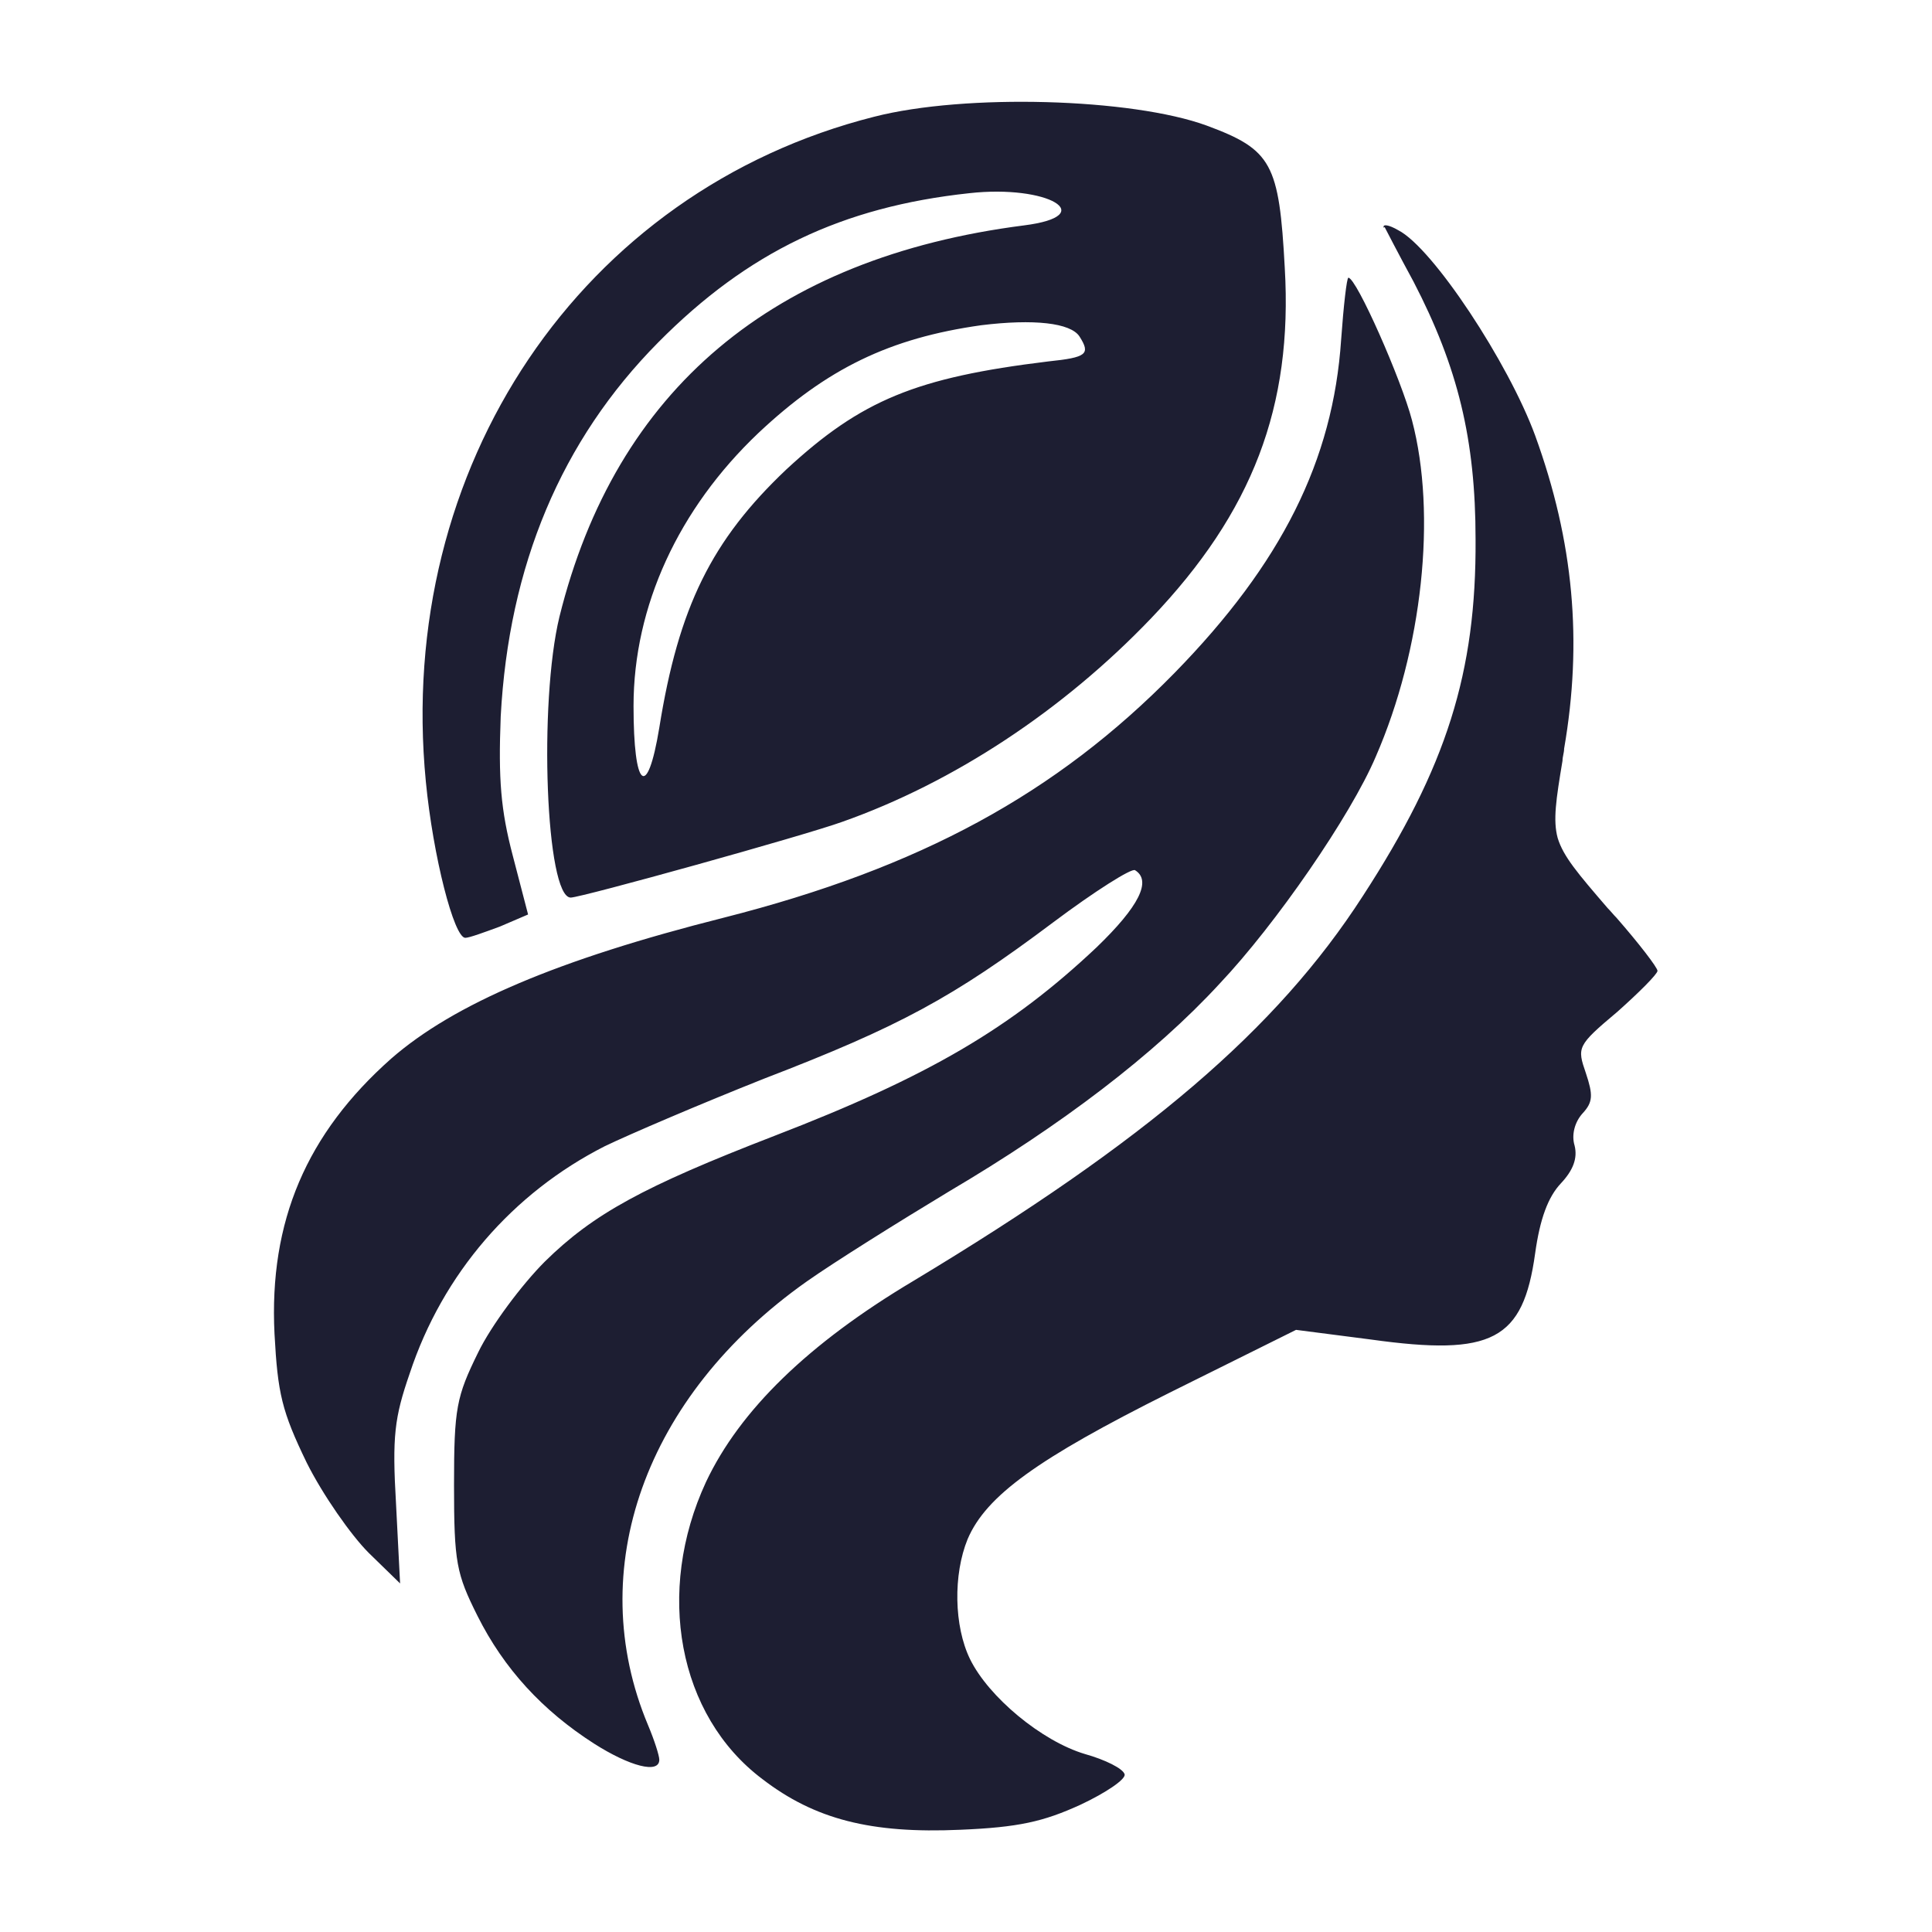
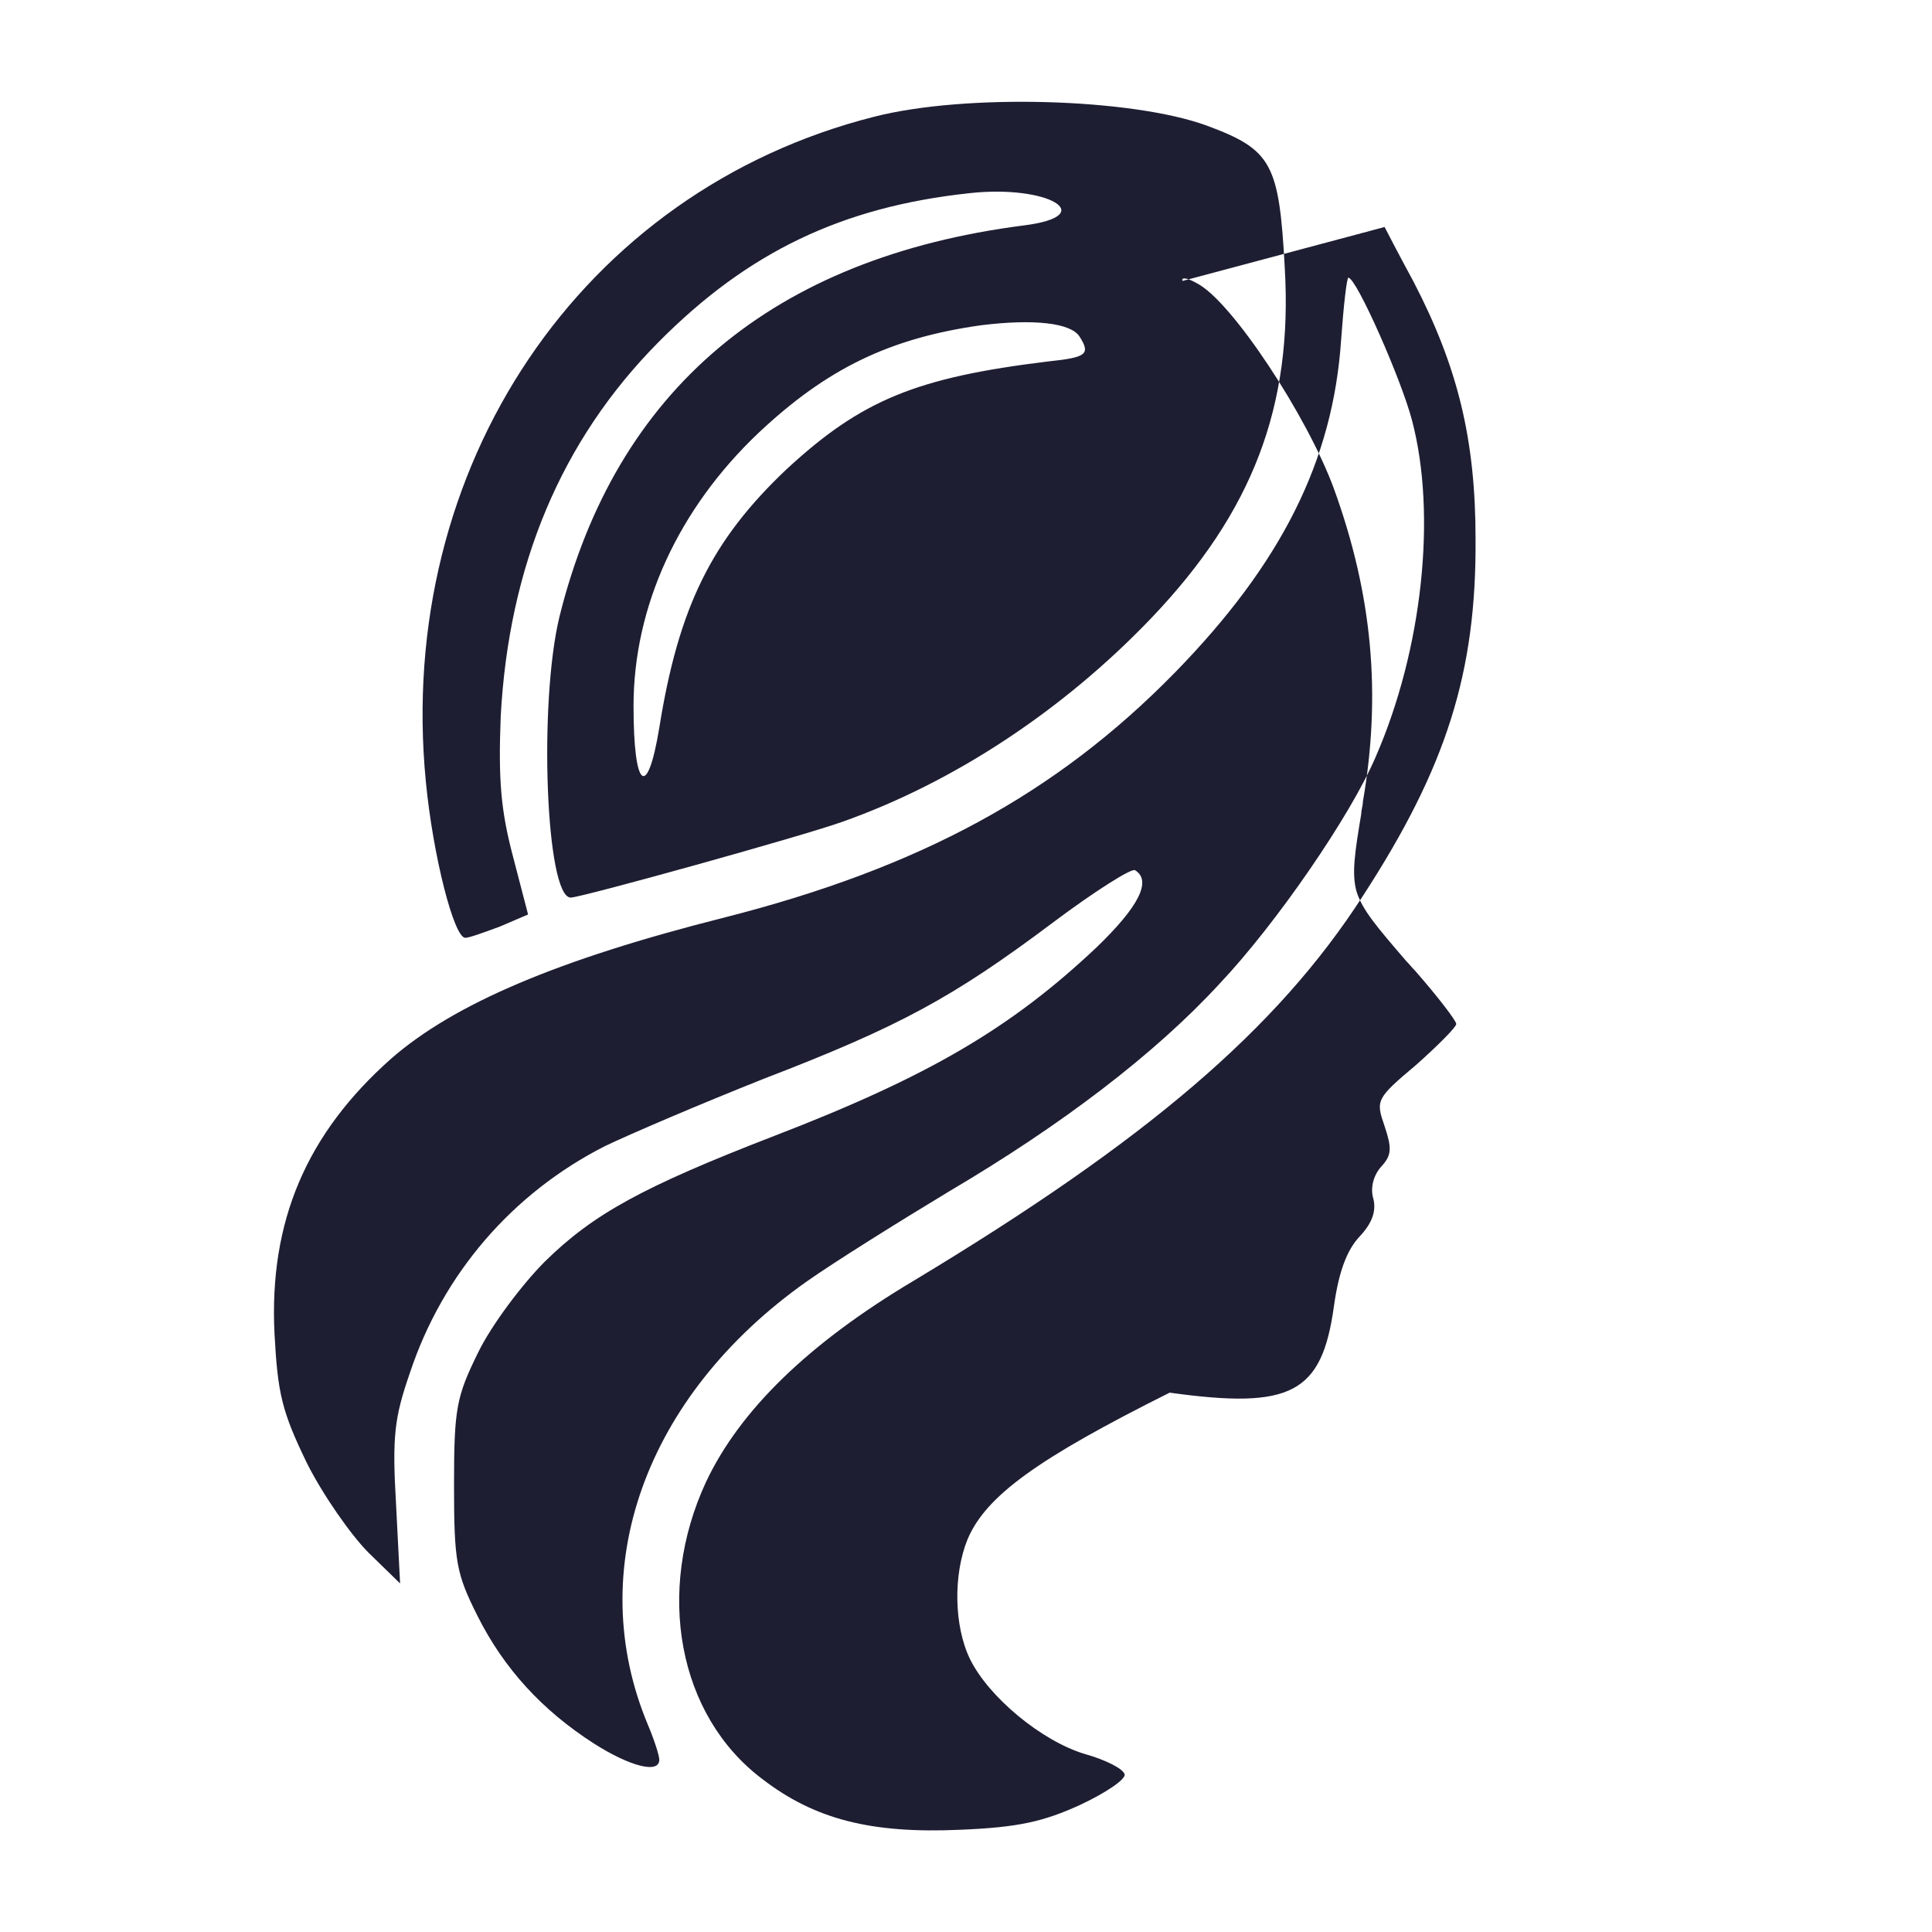
<svg xmlns="http://www.w3.org/2000/svg" id="Layer_1" data-name="Layer 1" viewBox="0 0 24 24">
  <defs>
    <style> .cls-1 { fill: #1d1e32; fill-rule: evenodd; } </style>
  </defs>
-   <path class="cls-1" d="M10.86,1.45c-3.64.92-5.95,4.35-5.57,8.26.09.93.35,1.94.49,1.94.05,0,.24-.07.43-.14l.35-.15-.19-.73c-.15-.57-.18-.95-.15-1.73.1-1.87.75-3.43,1.96-4.65,1.11-1.12,2.28-1.68,3.86-1.85.98-.11,1.63.28.68.4-3.12.4-5.07,2.04-5.77,4.86-.26,1.07-.17,3.49.14,3.49.13,0,2.9-.77,3.37-.94,1.39-.49,2.75-1.39,3.84-2.53,1.26-1.32,1.76-2.63,1.66-4.35-.07-1.3-.16-1.47-.97-1.77-.93-.34-3-.4-4.13-.11h0ZM13.41,4.18c.14.22.09.26-.39.31-1.64.2-2.32.48-3.25,1.34-.93.88-1.34,1.71-1.58,3.21-.15.91-.32.76-.32-.27,0-1.24.56-2.45,1.55-3.39.85-.8,1.63-1.18,2.77-1.34.65-.08,1.11-.03,1.22.14h0ZM17.2,2.82s.18.35.36.68c.55,1.06.77,1.96.77,3.2.01,1.65-.36,2.83-1.4,4.43-1.07,1.66-2.69,3.04-5.58,4.78-1.31.78-2.16,1.61-2.58,2.5-.63,1.36-.35,2.9.7,3.69.65.5,1.35.68,2.46.63.72-.03,1.03-.1,1.49-.31.32-.15.57-.32.55-.38-.02-.07-.24-.18-.49-.25-.54-.16-1.2-.71-1.43-1.18-.2-.41-.21-1.05-.03-1.49.23-.54.87-1,2.51-1.82l1.57-.78.93.12c1.51.21,1.89.01,2.04-1.07.06-.43.16-.7.32-.87.15-.16.21-.31.17-.47-.04-.13,0-.29.1-.4.13-.14.13-.23.04-.5-.11-.32-.11-.34.39-.76.27-.24.5-.47.5-.51s-.23-.34-.51-.66c-.04-.04-.07-.08-.11-.12-.37-.43-.55-.64-.62-.87-.06-.22-.02-.48.06-.96,0-.05.02-.1.02-.15.23-1.33.12-2.57-.36-3.89-.33-.9-1.27-2.33-1.7-2.55-.12-.07-.2-.08-.18-.03h0ZM14.59,8.36c1.33-1.36,1.97-2.64,2.07-4.14.03-.42.07-.77.09-.77.1,0,.66,1.27.79,1.77.31,1.17.13,2.85-.45,4.18-.31.73-1.24,2.08-1.94,2.82-.81.88-1.97,1.76-3.36,2.58-.63.38-1.43.88-1.77,1.12-2.01,1.42-2.78,3.58-1.97,5.51.08.19.14.38.14.43,0,.18-.37.08-.81-.2-.64-.41-1.12-.93-1.45-1.59-.26-.52-.29-.66-.29-1.62s.03-1.1.3-1.65c.16-.33.54-.84.83-1.13.6-.59,1.22-.93,2.85-1.56,1.92-.74,2.94-1.34,4-2.34.53-.51.69-.83.48-.96-.04-.03-.5.26-1.02.65-1.24.93-1.9,1.29-3.59,1.94-.78.31-1.67.69-1.98.84-1.14.58-2.01,1.58-2.42,2.82-.19.55-.22.78-.17,1.63l.05.98-.39-.38c-.22-.22-.57-.72-.77-1.12-.31-.64-.36-.86-.4-1.6-.07-1.4.4-2.49,1.45-3.42.78-.68,2.07-1.23,4.13-1.75,2.44-.62,4.13-1.54,5.6-3.04h0ZM14.59,8.36" />
+   <path class="cls-1" d="M10.86,1.45c-3.64.92-5.95,4.35-5.57,8.26.09.93.35,1.94.49,1.94.05,0,.24-.07.43-.14l.35-.15-.19-.73c-.15-.57-.18-.95-.15-1.73.1-1.87.75-3.43,1.96-4.65,1.11-1.12,2.28-1.68,3.86-1.85.98-.11,1.63.28.68.4-3.12.4-5.07,2.04-5.77,4.86-.26,1.07-.17,3.49.14,3.49.13,0,2.9-.77,3.37-.94,1.39-.49,2.75-1.39,3.84-2.53,1.26-1.32,1.76-2.63,1.66-4.35-.07-1.3-.16-1.47-.97-1.77-.93-.34-3-.4-4.13-.11h0ZM13.41,4.18c.14.22.09.26-.39.31-1.64.2-2.32.48-3.25,1.34-.93.88-1.34,1.71-1.58,3.21-.15.91-.32.76-.32-.27,0-1.24.56-2.45,1.55-3.39.85-.8,1.63-1.18,2.77-1.34.65-.08,1.11-.03,1.22.14h0ZM17.2,2.82s.18.35.36.68c.55,1.06.77,1.96.77,3.2.01,1.65-.36,2.83-1.4,4.43-1.07,1.66-2.69,3.04-5.58,4.78-1.31.78-2.16,1.61-2.58,2.5-.63,1.36-.35,2.9.7,3.69.65.5,1.35.68,2.46.63.72-.03,1.03-.1,1.49-.31.32-.15.57-.32.55-.38-.02-.07-.24-.18-.49-.25-.54-.16-1.2-.71-1.43-1.18-.2-.41-.21-1.05-.03-1.49.23-.54.87-1,2.51-1.82c1.51.21,1.89.01,2.04-1.07.06-.43.16-.7.32-.87.15-.16.21-.31.17-.47-.04-.13,0-.29.1-.4.13-.14.13-.23.04-.5-.11-.32-.11-.34.39-.76.27-.24.5-.47.5-.51s-.23-.34-.51-.66c-.04-.04-.07-.08-.11-.12-.37-.43-.55-.64-.62-.87-.06-.22-.02-.48.06-.96,0-.05.02-.1.02-.15.23-1.33.12-2.57-.36-3.89-.33-.9-1.27-2.33-1.7-2.55-.12-.07-.2-.08-.18-.03h0ZM14.59,8.36c1.33-1.36,1.97-2.64,2.07-4.14.03-.42.07-.77.09-.77.1,0,.66,1.27.79,1.77.31,1.17.13,2.85-.45,4.18-.31.73-1.24,2.08-1.94,2.82-.81.88-1.97,1.76-3.36,2.58-.63.38-1.43.88-1.77,1.12-2.01,1.42-2.78,3.58-1.97,5.51.08.19.14.38.14.43,0,.18-.37.08-.81-.2-.64-.41-1.12-.93-1.45-1.59-.26-.52-.29-.66-.29-1.62s.03-1.1.3-1.65c.16-.33.54-.84.83-1.13.6-.59,1.22-.93,2.85-1.56,1.92-.74,2.94-1.34,4-2.34.53-.51.69-.83.48-.96-.04-.03-.5.26-1.02.65-1.24.93-1.9,1.29-3.59,1.94-.78.31-1.67.69-1.98.84-1.14.58-2.01,1.58-2.42,2.82-.19.55-.22.78-.17,1.63l.05.98-.39-.38c-.22-.22-.57-.72-.77-1.12-.31-.64-.36-.86-.4-1.6-.07-1.4.4-2.49,1.45-3.42.78-.68,2.07-1.23,4.13-1.75,2.44-.62,4.13-1.54,5.6-3.04h0ZM14.59,8.36" />
</svg>